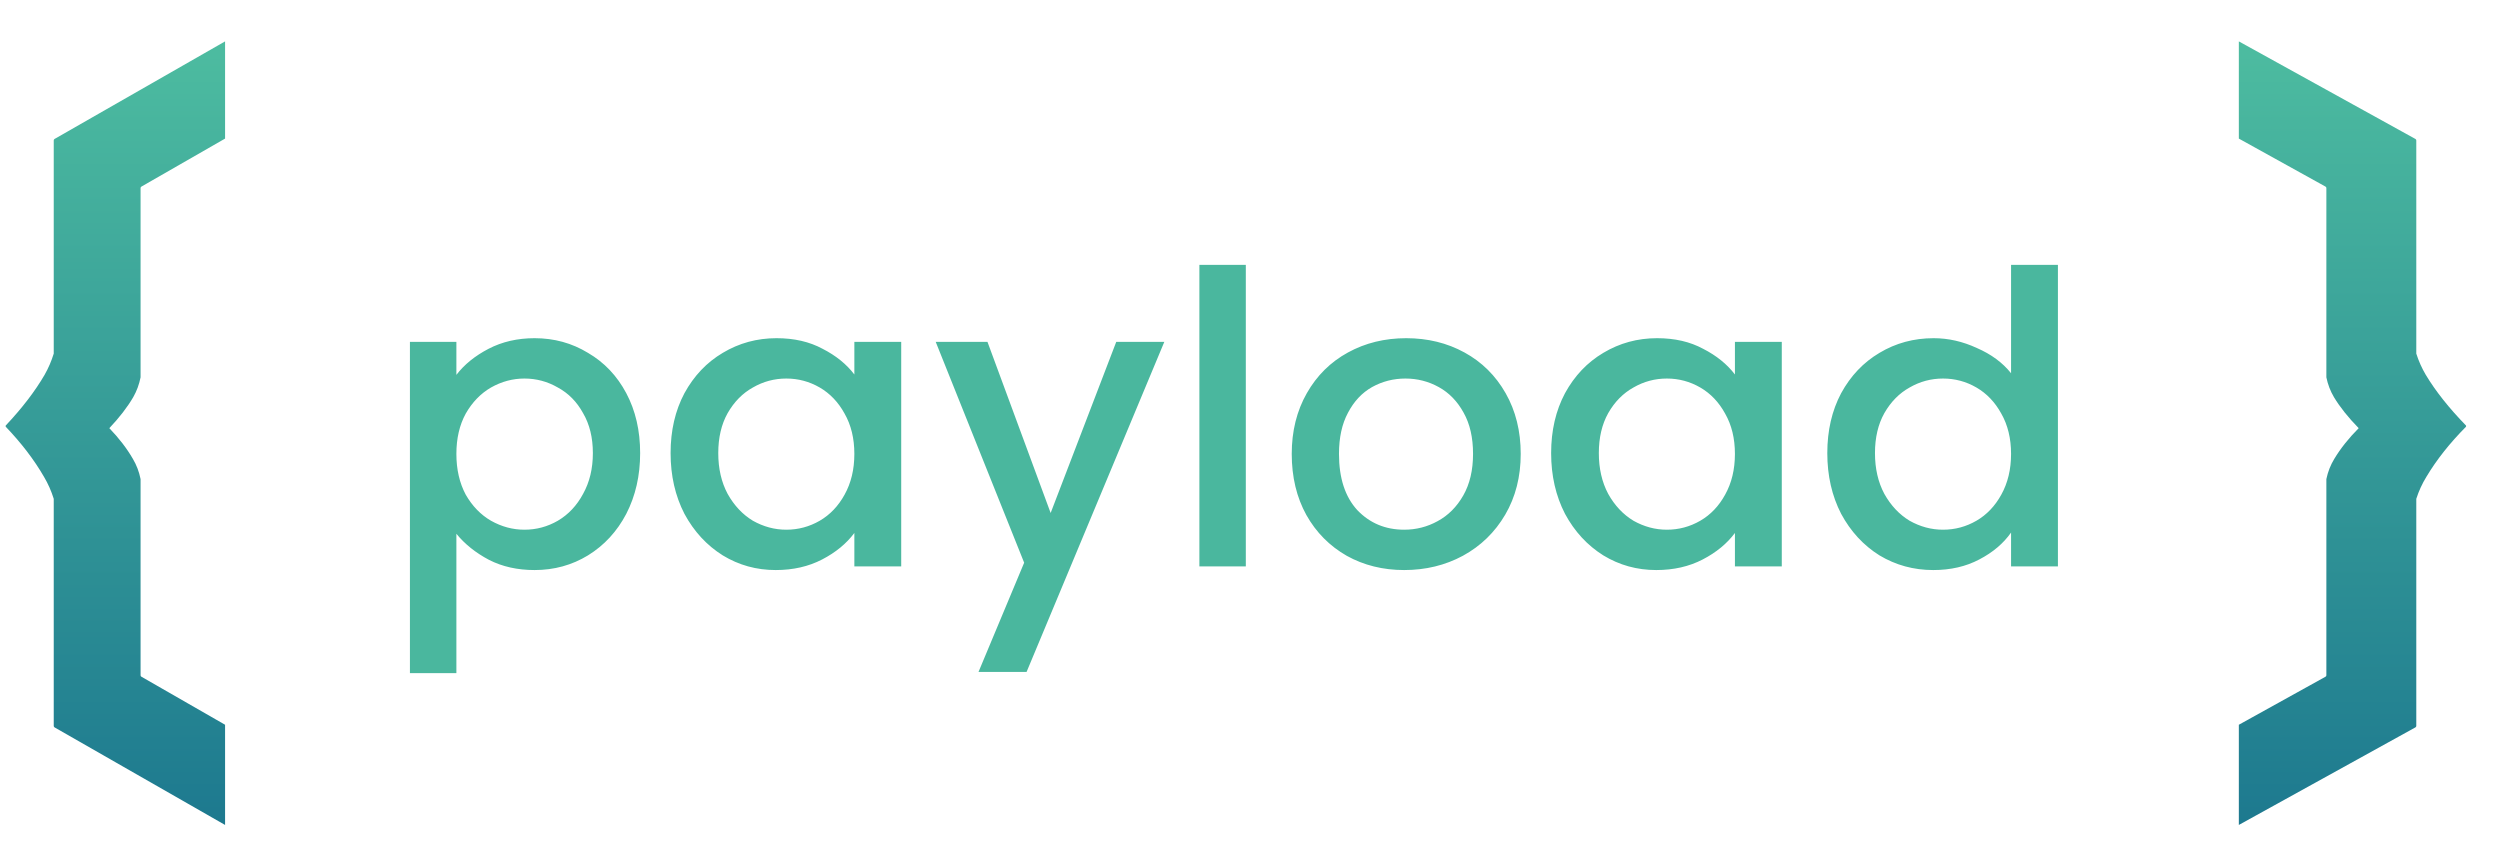
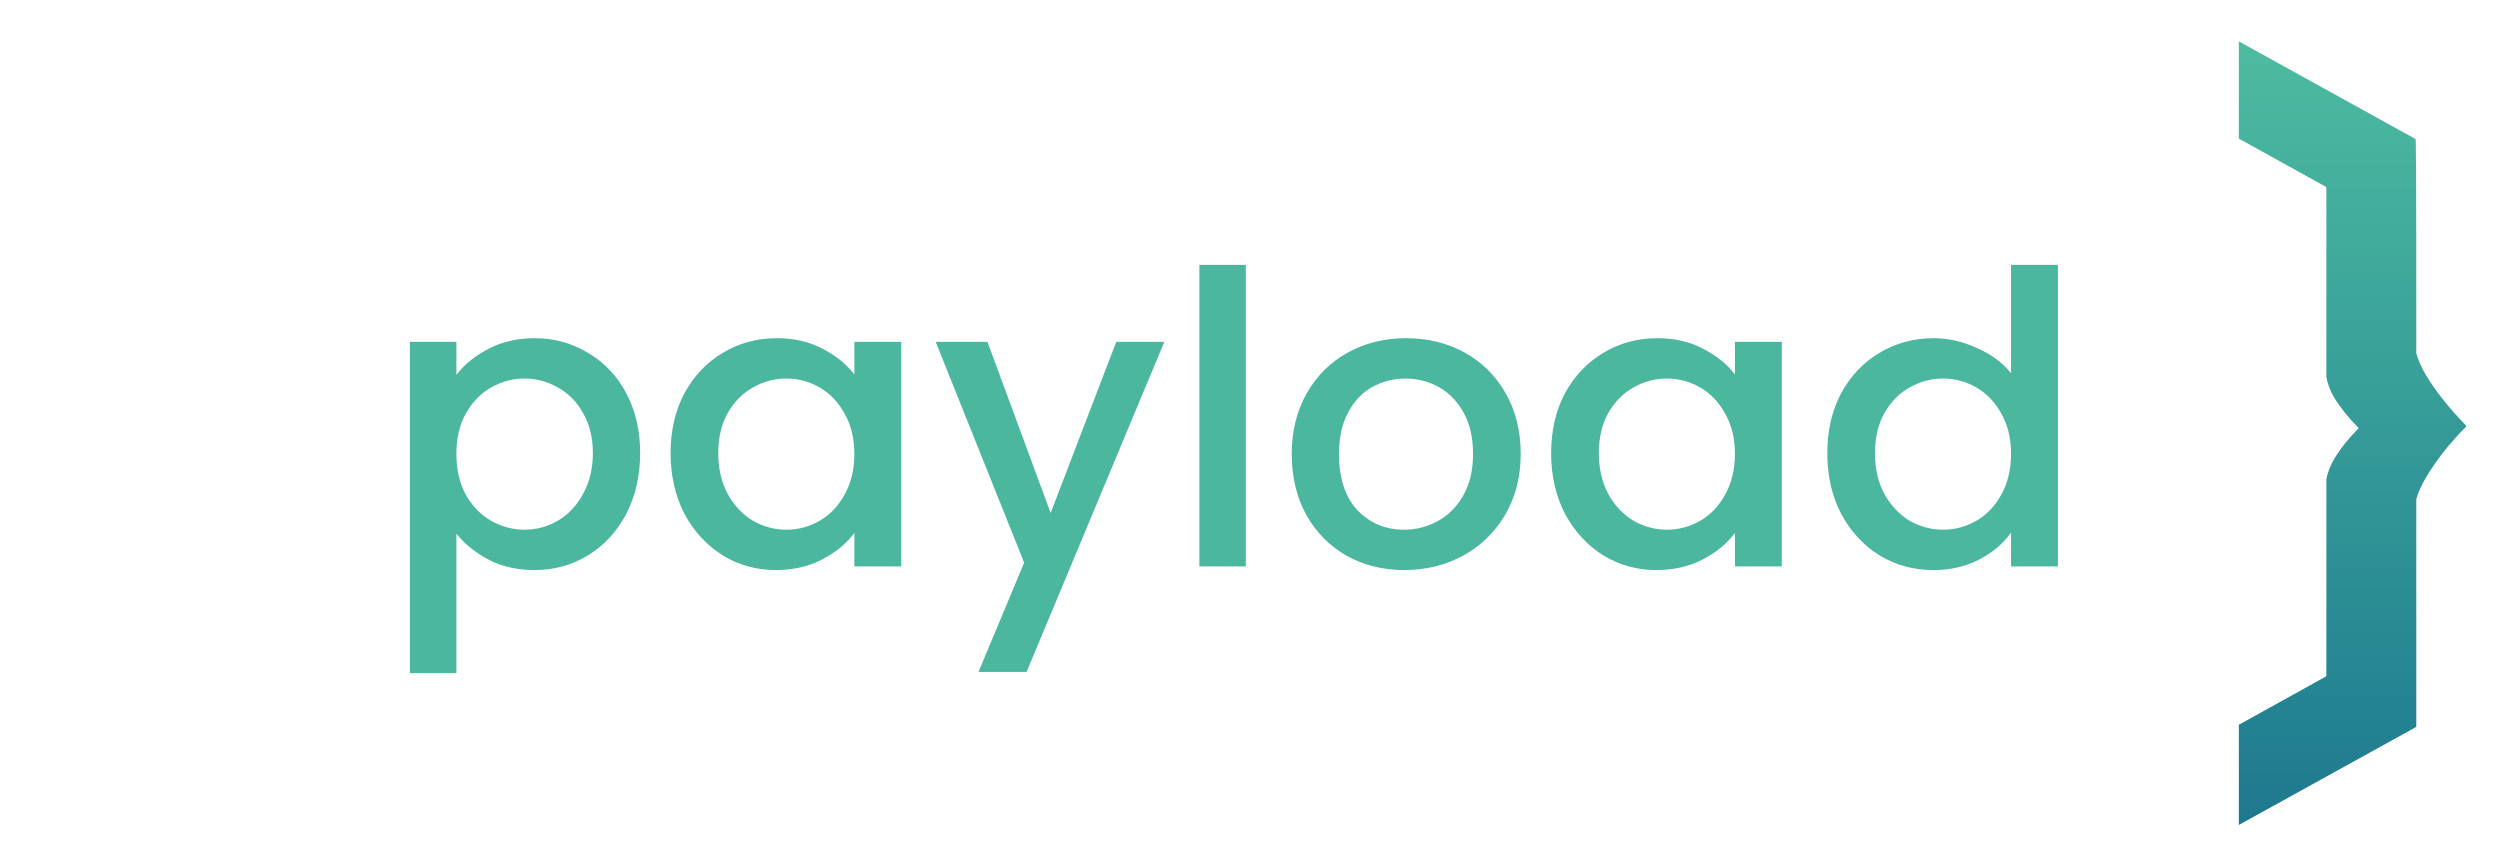
<svg xmlns="http://www.w3.org/2000/svg" width="101" height="35" viewBox="0 0 101 35" fill="none">
  <path d="M18.438 15.145C18.756 14.728 19.189 14.377 19.738 14.091C20.287 13.806 20.907 13.663 21.598 13.663C22.388 13.663 23.107 13.861 23.755 14.256C24.413 14.64 24.929 15.183 25.302 15.886C25.675 16.588 25.862 17.395 25.862 18.305C25.862 19.216 25.675 20.034 25.302 20.758C24.929 21.471 24.413 22.031 23.755 22.437C23.107 22.832 22.388 23.03 21.598 23.03C20.907 23.03 20.292 22.893 19.755 22.618C19.217 22.333 18.778 21.982 18.438 21.565V27.195H16.561V13.812H18.438V15.145ZM23.952 18.305C23.952 17.68 23.82 17.142 23.557 16.692C23.305 16.231 22.964 15.886 22.536 15.655C22.119 15.414 21.669 15.293 21.187 15.293C20.715 15.293 20.265 15.414 19.837 15.655C19.42 15.897 19.08 16.248 18.816 16.709C18.564 17.17 18.438 17.713 18.438 18.338C18.438 18.964 18.564 19.513 18.816 19.985C19.08 20.445 19.42 20.797 19.837 21.038C20.265 21.279 20.715 21.4 21.187 21.4C21.669 21.4 22.119 21.279 22.536 21.038C22.964 20.786 23.305 20.424 23.557 19.952C23.82 19.48 23.952 18.931 23.952 18.305ZM27.092 18.305C27.092 17.395 27.278 16.588 27.651 15.886C28.036 15.183 28.551 14.64 29.199 14.256C29.857 13.861 30.582 13.663 31.372 13.663C32.085 13.663 32.705 13.806 33.232 14.091C33.77 14.366 34.198 14.711 34.516 15.129V13.812H36.409V22.882H34.516V21.532C34.198 21.96 33.764 22.317 33.215 22.602C32.667 22.887 32.041 23.03 31.339 23.03C30.56 23.03 29.846 22.832 29.199 22.437C28.551 22.031 28.036 21.471 27.651 20.758C27.278 20.034 27.092 19.216 27.092 18.305ZM34.516 18.338C34.516 17.713 34.384 17.17 34.121 16.709C33.868 16.248 33.533 15.897 33.117 15.655C32.7 15.414 32.249 15.293 31.767 15.293C31.284 15.293 30.834 15.414 30.417 15.655C30 15.886 29.66 16.231 29.396 16.692C29.144 17.142 29.018 17.68 29.018 18.305C29.018 18.931 29.144 19.48 29.396 19.952C29.66 20.424 30 20.786 30.417 21.038C30.845 21.279 31.295 21.4 31.767 21.4C32.249 21.4 32.7 21.279 33.117 21.038C33.533 20.797 33.868 20.445 34.121 19.985C34.384 19.513 34.516 18.964 34.516 18.338ZM47.038 13.812L41.474 27.145H39.532L41.376 22.733L37.803 13.812H39.894L42.446 20.725L45.096 13.812H47.038ZM50.331 10.7V22.882H48.455V10.7H50.331ZM56.729 23.03C55.873 23.03 55.099 22.838 54.408 22.454C53.717 22.059 53.173 21.51 52.778 20.808C52.383 20.094 52.186 19.271 52.186 18.338C52.186 17.417 52.389 16.599 52.795 15.886C53.201 15.172 53.755 14.624 54.458 14.24C55.16 13.855 55.944 13.663 56.811 13.663C57.678 13.663 58.463 13.855 59.165 14.24C59.867 14.624 60.422 15.172 60.828 15.886C61.234 16.599 61.437 17.417 61.437 18.338C61.437 19.26 61.228 20.078 60.812 20.791C60.394 21.504 59.824 22.059 59.099 22.454C58.386 22.838 57.596 23.03 56.729 23.03ZM56.729 21.4C57.212 21.4 57.662 21.285 58.079 21.055C58.507 20.824 58.853 20.478 59.116 20.017C59.379 19.556 59.511 18.997 59.511 18.338C59.511 17.68 59.385 17.126 59.132 16.676C58.88 16.215 58.545 15.869 58.128 15.639C57.711 15.408 57.261 15.293 56.779 15.293C56.295 15.293 55.846 15.408 55.429 15.639C55.023 15.869 54.699 16.215 54.458 16.676C54.216 17.126 54.095 17.68 54.095 18.338C54.095 19.315 54.342 20.072 54.836 20.61C55.341 21.137 55.972 21.4 56.729 21.4ZM62.666 18.305C62.666 17.395 62.853 16.588 63.226 15.886C63.61 15.183 64.126 14.64 64.773 14.256C65.432 13.861 66.156 13.663 66.946 13.663C67.66 13.663 68.28 13.806 68.806 14.091C69.344 14.366 69.772 14.711 70.091 15.129V13.812H71.984V22.882H70.091V21.532C69.772 21.96 69.339 22.317 68.79 22.602C68.242 22.887 67.616 23.03 66.913 23.03C66.134 23.03 65.421 22.832 64.773 22.437C64.126 22.031 63.61 21.471 63.226 20.758C62.853 20.034 62.666 19.216 62.666 18.305ZM70.091 18.338C70.091 17.713 69.959 17.17 69.695 16.709C69.443 16.248 69.108 15.897 68.691 15.655C68.274 15.414 67.824 15.293 67.341 15.293C66.859 15.293 66.409 15.414 65.992 15.655C65.575 15.886 65.234 16.231 64.971 16.692C64.719 17.142 64.593 17.68 64.593 18.305C64.593 18.931 64.719 19.48 64.971 19.952C65.234 20.424 65.575 20.786 65.992 21.038C66.42 21.279 66.87 21.4 67.341 21.4C67.824 21.4 68.274 21.279 68.691 21.038C69.108 20.797 69.443 20.445 69.695 19.985C69.959 19.513 70.091 18.964 70.091 18.338ZM73.823 18.305C73.823 17.395 74.009 16.588 74.382 15.886C74.766 15.183 75.282 14.64 75.93 14.256C76.588 13.861 77.318 13.663 78.119 13.663C78.712 13.663 79.293 13.795 79.864 14.059C80.445 14.311 80.906 14.651 81.247 15.079V10.7H83.14V22.882H81.247V21.515C80.939 21.954 80.511 22.317 79.963 22.602C79.425 22.887 78.805 23.03 78.103 23.03C77.312 23.03 76.588 22.832 75.93 22.437C75.282 22.031 74.766 21.471 74.382 20.758C74.009 20.034 73.823 19.216 73.823 18.305ZM81.247 18.338C81.247 17.713 81.115 17.17 80.852 16.709C80.599 16.248 80.264 15.897 79.847 15.655C79.431 15.414 78.981 15.293 78.498 15.293C78.015 15.293 77.565 15.414 77.148 15.655C76.731 15.886 76.391 16.231 76.127 16.692C75.875 17.142 75.749 17.68 75.749 18.305C75.749 18.931 75.875 19.48 76.127 19.952C76.391 20.424 76.731 20.786 77.148 21.038C77.576 21.279 78.026 21.4 78.498 21.4C78.981 21.4 79.431 21.279 79.847 21.038C80.264 20.797 80.599 20.445 80.852 19.985C81.115 19.513 81.247 18.964 81.247 18.338Z" fill="#4AB79E" />
-   <path d="M0.229 17.194C0.892 16.49 1.415 15.807 1.8 15.146C1.954 14.875 2.078 14.588 2.171 14.286V5.672C2.171 5.648 2.184 5.626 2.204 5.614L9.093 1.672V5.599L5.712 7.539C5.691 7.551 5.679 7.573 5.679 7.597V15.244C5.622 15.532 5.523 15.799 5.383 16.045C5.147 16.449 4.825 16.867 4.417 17.298C4.807 17.703 5.125 18.116 5.369 18.539C5.517 18.788 5.62 19.06 5.679 19.355V27.282C5.679 27.305 5.691 27.327 5.712 27.339L9.093 29.28V33.328L2.204 29.386C2.184 29.374 2.171 29.352 2.171 29.328V20.152C2.074 19.839 1.942 19.542 1.777 19.263C1.378 18.573 0.862 17.898 0.229 17.237V17.194Z" fill="url(#paint0_linear_340_2704)" />
-   <path d="M99.629 17.194C98.943 16.49 98.401 15.807 98.003 15.146C97.843 14.875 97.714 14.588 97.618 14.286V5.672C97.618 5.648 97.605 5.626 97.583 5.614L90.449 1.672V5.599L93.951 7.539C93.972 7.551 93.985 7.573 93.985 7.597V15.244C94.044 15.532 94.146 15.799 94.291 16.044C94.535 16.449 94.869 16.867 95.291 17.298C94.888 17.703 94.559 18.116 94.305 18.539C94.153 18.788 94.046 19.06 93.985 19.355V27.282C93.985 27.305 93.972 27.327 93.951 27.339L90.449 29.28V33.328L97.583 29.386C97.605 29.374 97.618 29.352 97.618 29.328V20.152C97.719 19.839 97.855 19.542 98.026 19.263C98.439 18.573 98.973 17.898 99.629 17.237V17.194Z" fill="url(#paint1_linear_340_2704)" />
+   <path d="M99.629 17.194C98.943 16.49 98.401 15.807 98.003 15.146C97.843 14.875 97.714 14.588 97.618 14.286C97.618 5.648 97.605 5.626 97.583 5.614L90.449 1.672V5.599L93.951 7.539C93.972 7.551 93.985 7.573 93.985 7.597V15.244C94.044 15.532 94.146 15.799 94.291 16.044C94.535 16.449 94.869 16.867 95.291 17.298C94.888 17.703 94.559 18.116 94.305 18.539C94.153 18.788 94.046 19.06 93.985 19.355V27.282C93.985 27.305 93.972 27.327 93.951 27.339L90.449 29.28V33.328L97.583 29.386C97.605 29.374 97.618 29.352 97.618 29.328V20.152C97.719 19.839 97.855 19.542 98.026 19.263C98.439 18.573 98.973 17.898 99.629 17.237V17.194Z" fill="url(#paint1_linear_340_2704)" />
  <defs>
    <linearGradient id="paint0_linear_340_2704" x1="4.661" y1="1.672" x2="4.661" y2="33.328" gradientUnits="userSpaceOnUse">
      <stop stop-color="#4DBCA0" />
      <stop offset="1" stop-color="#1D798F" />
    </linearGradient>
    <linearGradient id="paint1_linear_340_2704" x1="95.039" y1="1.672" x2="95.039" y2="33.328" gradientUnits="userSpaceOnUse">
      <stop stop-color="#4DBCA0" />
      <stop offset="1" stop-color="#1D798F" />
    </linearGradient>
  </defs>
</svg>